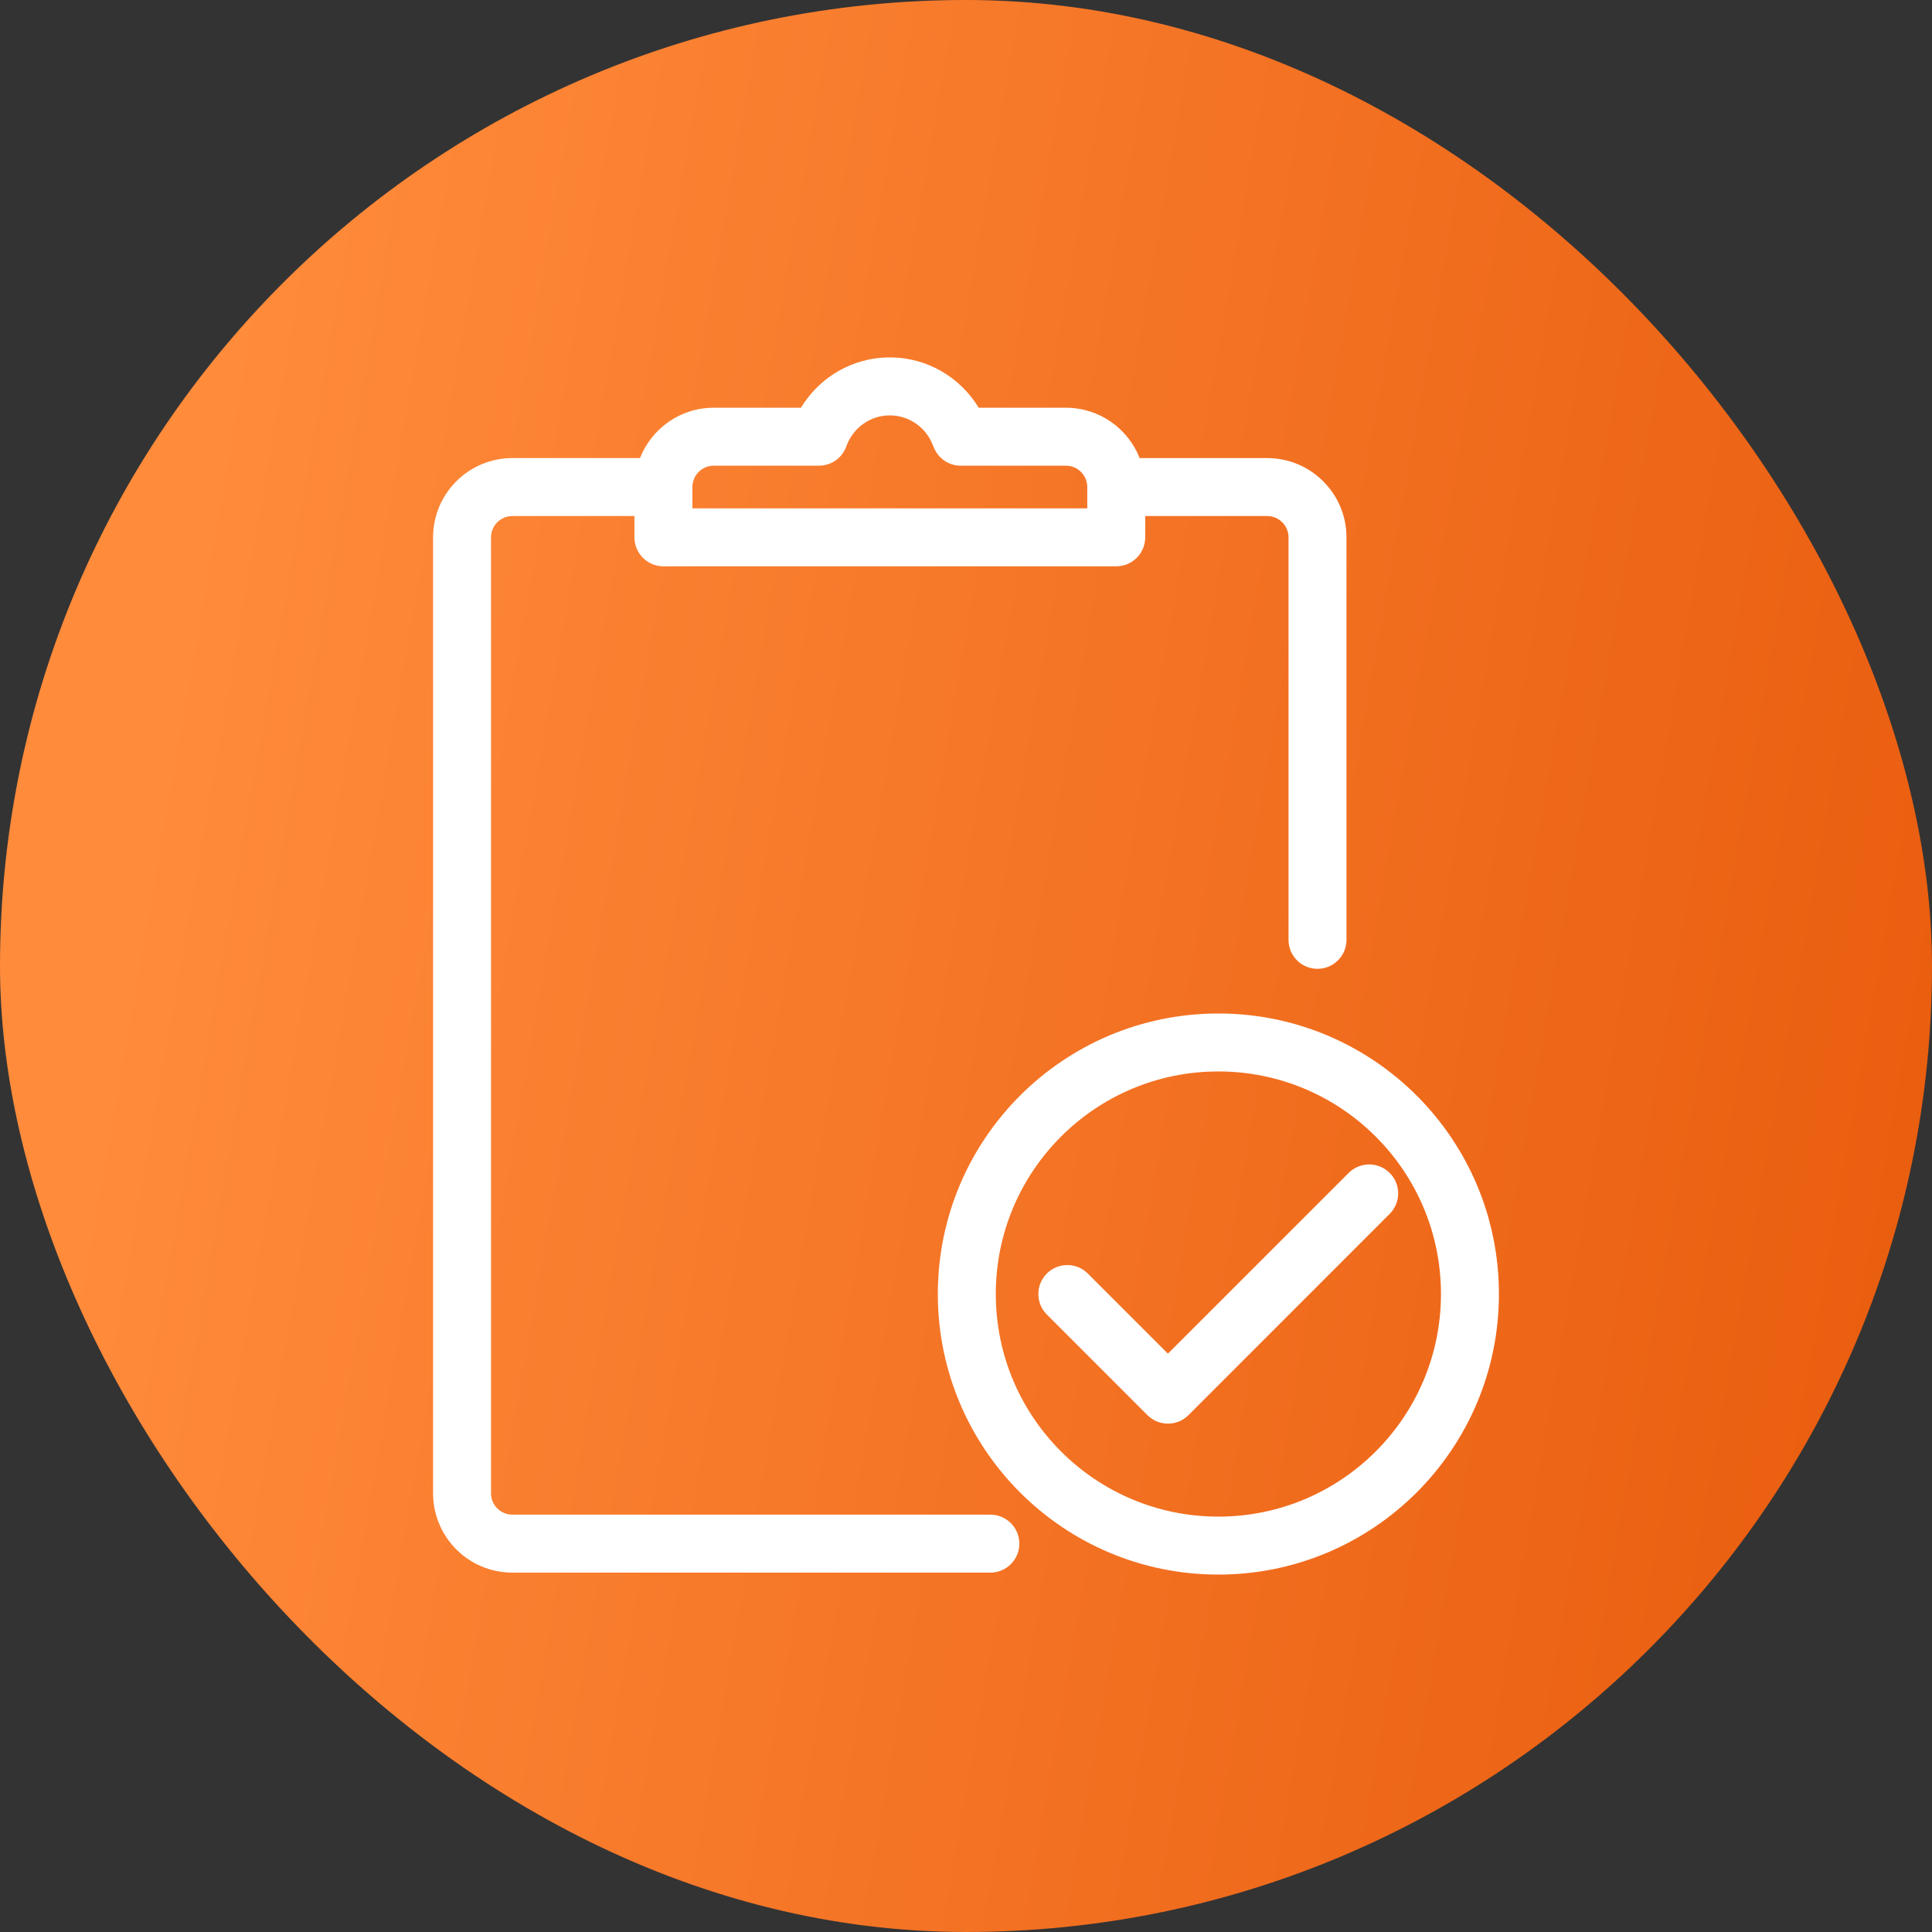
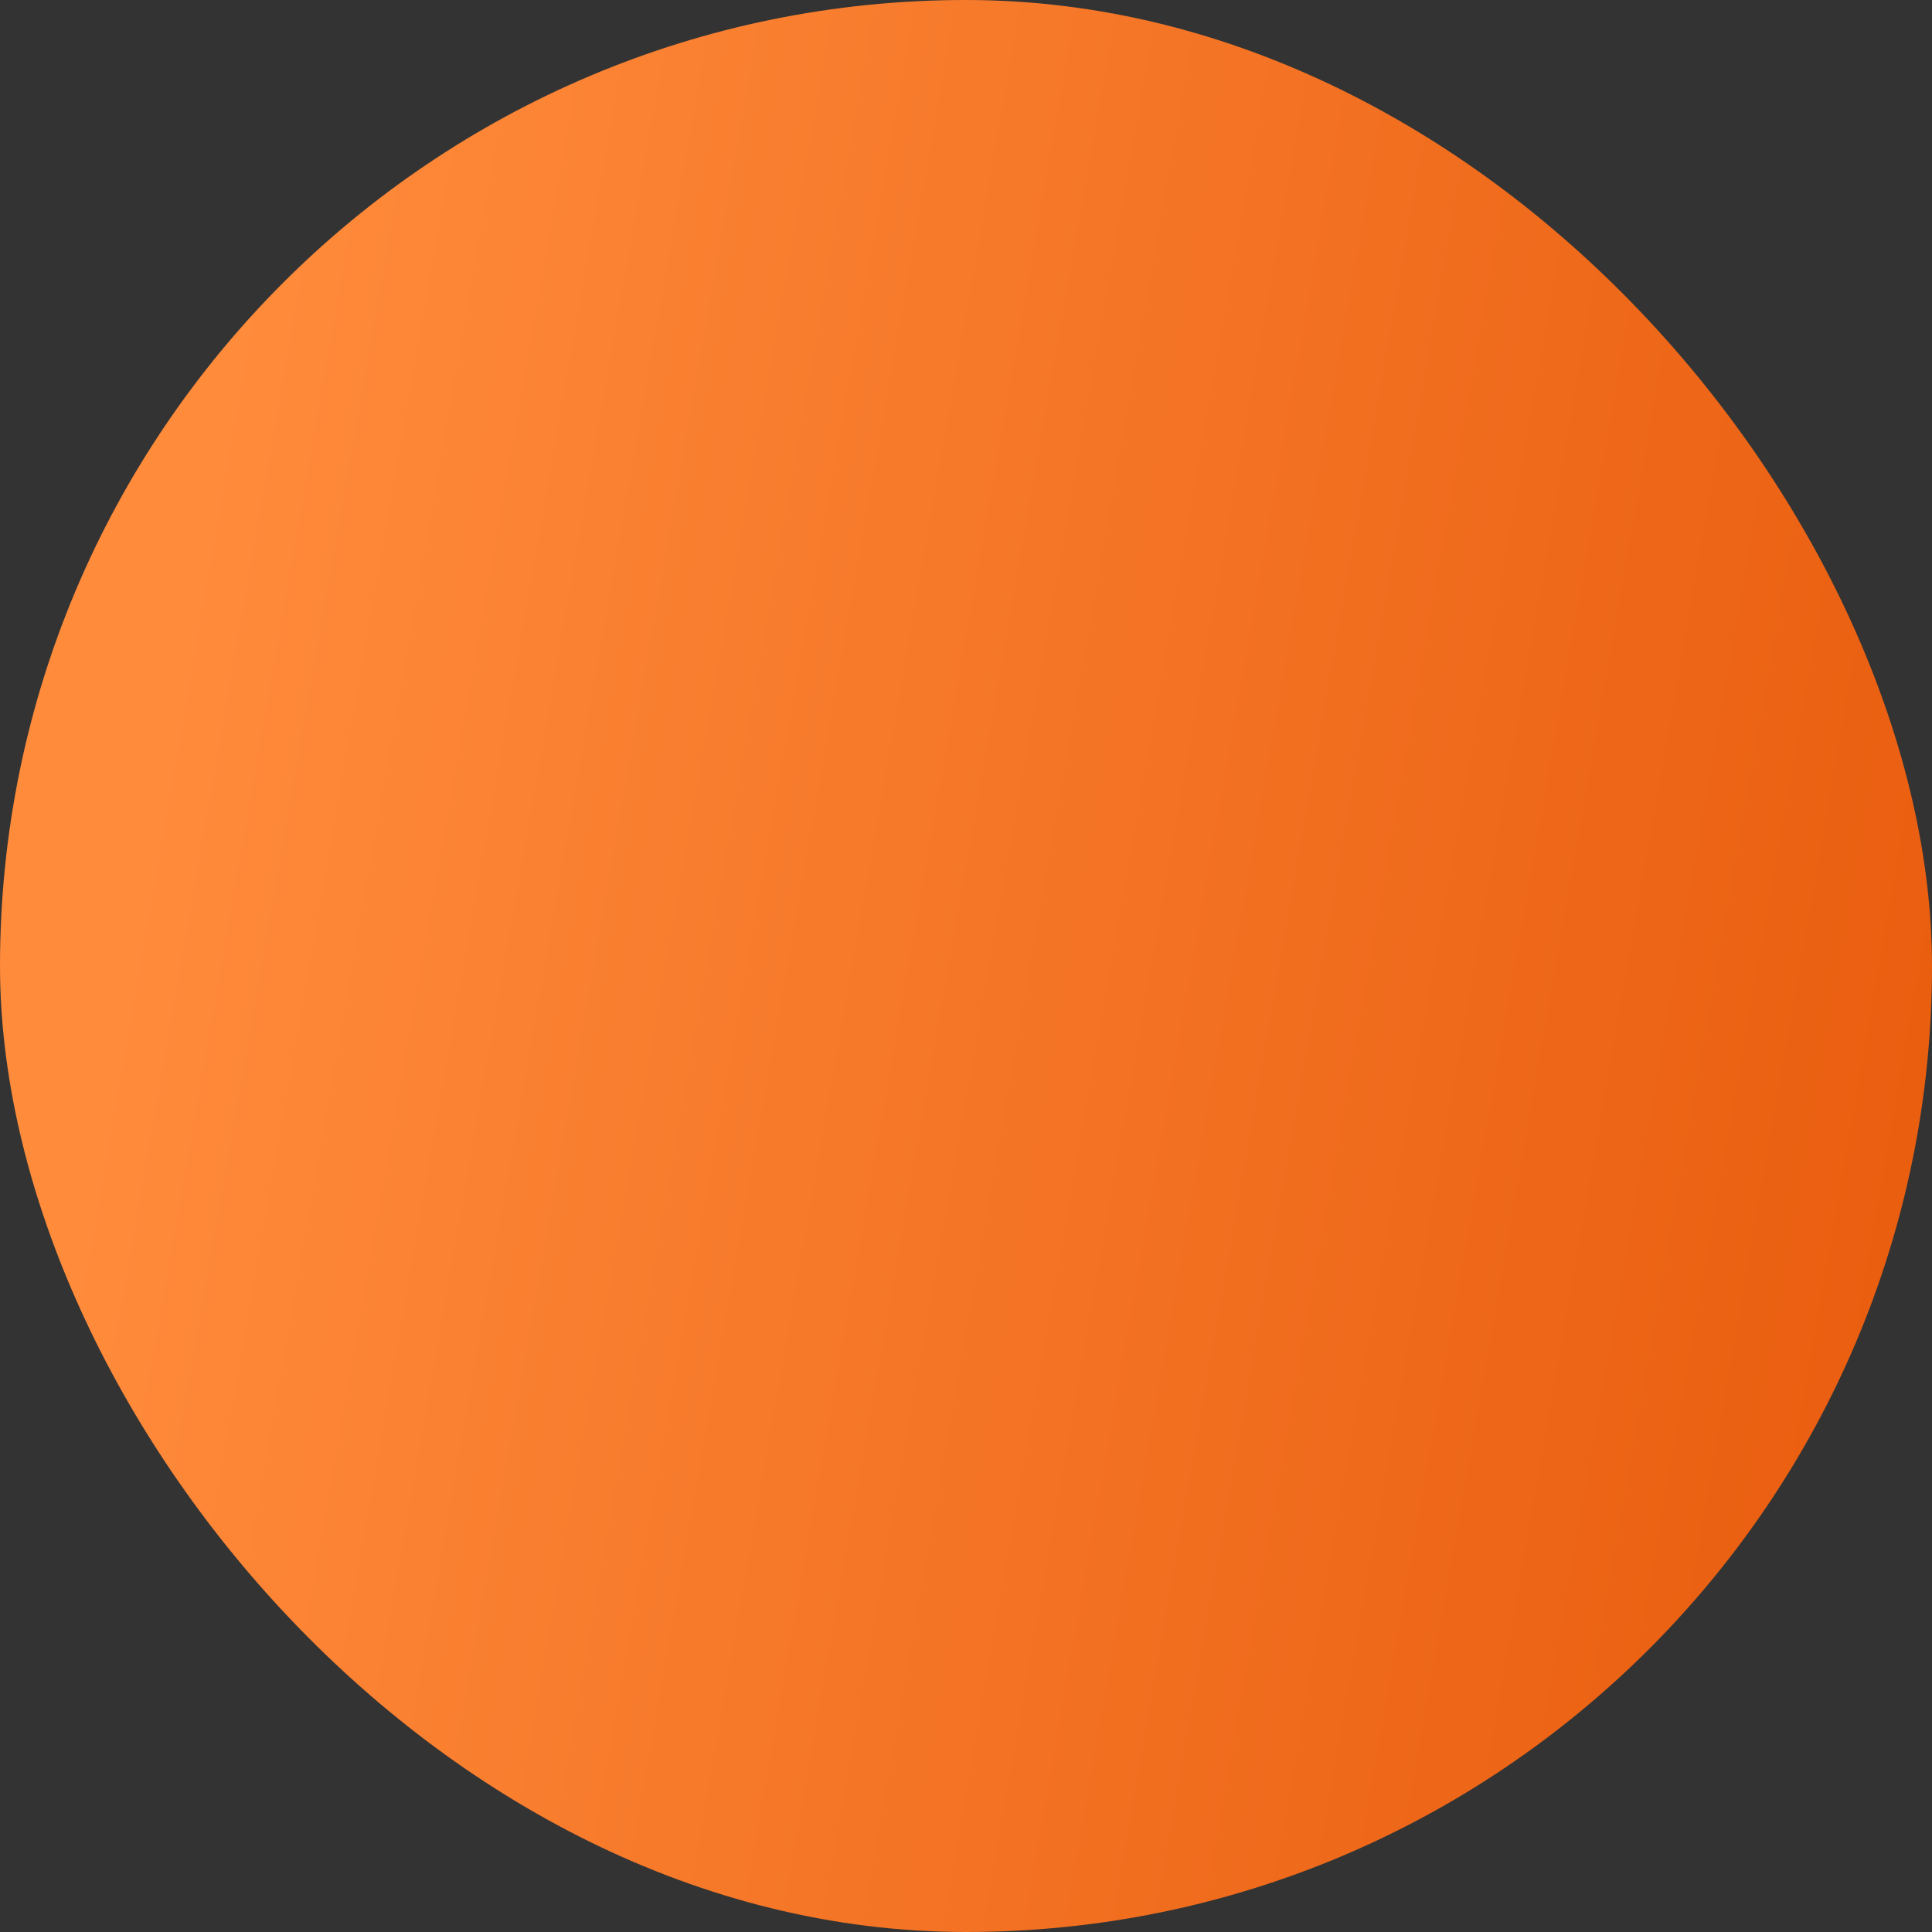
<svg xmlns="http://www.w3.org/2000/svg" width="50" height="50" viewBox="0 0 50 50" fill="none">
  <rect x="0" y="0" width="50" height="50" fill="#333333" stroke="none" />
  <rect width="50" height="50" rx="25" fill="url(#paint0_linear_1086_5993)" />
-   <path d="M31.531 26.229C35.541 26.229 38.792 29.48 38.792 33.489C38.792 37.499 35.541 40.75 31.531 40.75C27.522 40.75 24.271 37.499 24.271 33.489C24.271 29.48 27.522 26.229 31.531 26.229ZM23.028 9.25C24.011 9.25 24.858 9.777 25.329 10.552H27.586C28.454 10.552 29.195 11.092 29.494 11.855H32.794C33.927 11.855 34.846 12.774 34.847 13.906V24.323C34.847 24.737 34.511 25.073 34.097 25.073C33.682 25.073 33.347 24.738 33.347 24.323V13.906C33.346 13.602 33.098 13.355 32.794 13.355H29.638V13.906C29.638 14.32 29.302 14.656 28.888 14.656H17.169C16.755 14.656 16.419 14.32 16.419 13.906V13.355H13.26C12.956 13.355 12.708 13.602 12.708 13.906V38.648C12.708 38.952 12.956 39.199 13.26 39.199H25.631C26.045 39.2 26.381 39.535 26.381 39.949C26.381 40.363 26.045 40.699 25.631 40.699H13.26C12.127 40.699 11.208 39.78 11.208 38.648V13.906C11.208 12.774 12.127 11.855 13.26 11.855H16.563C16.862 11.093 17.603 10.552 18.471 10.552H20.728C21.198 9.776 22.046 9.25 23.028 9.25ZM31.531 27.729C28.35 27.729 25.771 30.308 25.771 33.489C25.771 36.67 28.35 39.25 31.531 39.25C34.712 39.25 37.292 36.67 37.292 33.489C37.292 30.308 34.712 27.729 31.531 27.729ZM34.904 30.355C35.197 30.062 35.672 30.062 35.965 30.355C36.258 30.648 36.258 31.122 35.965 31.415L30.757 36.624C30.464 36.917 29.989 36.916 29.696 36.624L27.092 34.02C26.799 33.727 26.799 33.252 27.092 32.959C27.385 32.666 27.86 32.666 28.152 32.959L30.226 35.032L34.904 30.355ZM23.028 10.75C22.512 10.75 22.07 11.082 21.902 11.553C21.796 11.852 21.513 12.052 21.195 12.052H18.471C18.166 12.052 17.919 12.3 17.919 12.605V13.156H28.138V12.605C28.138 12.3 27.891 12.052 27.586 12.052H24.862C24.536 12.052 24.26 11.843 24.157 11.552L24.155 11.554C23.987 11.081 23.544 10.75 23.028 10.75Z" fill="white" />
  <defs>
    <linearGradient id="paint0_linear_1086_5993" x1="5.703" y1="10.079" x2="55.473" y2="18.782" gradientUnits="userSpaceOnUse">
      <stop stop-color="#FF8B3B" />
      <stop offset="1" stop-color="#E85A0C" />
    </linearGradient>
  </defs>
</svg>